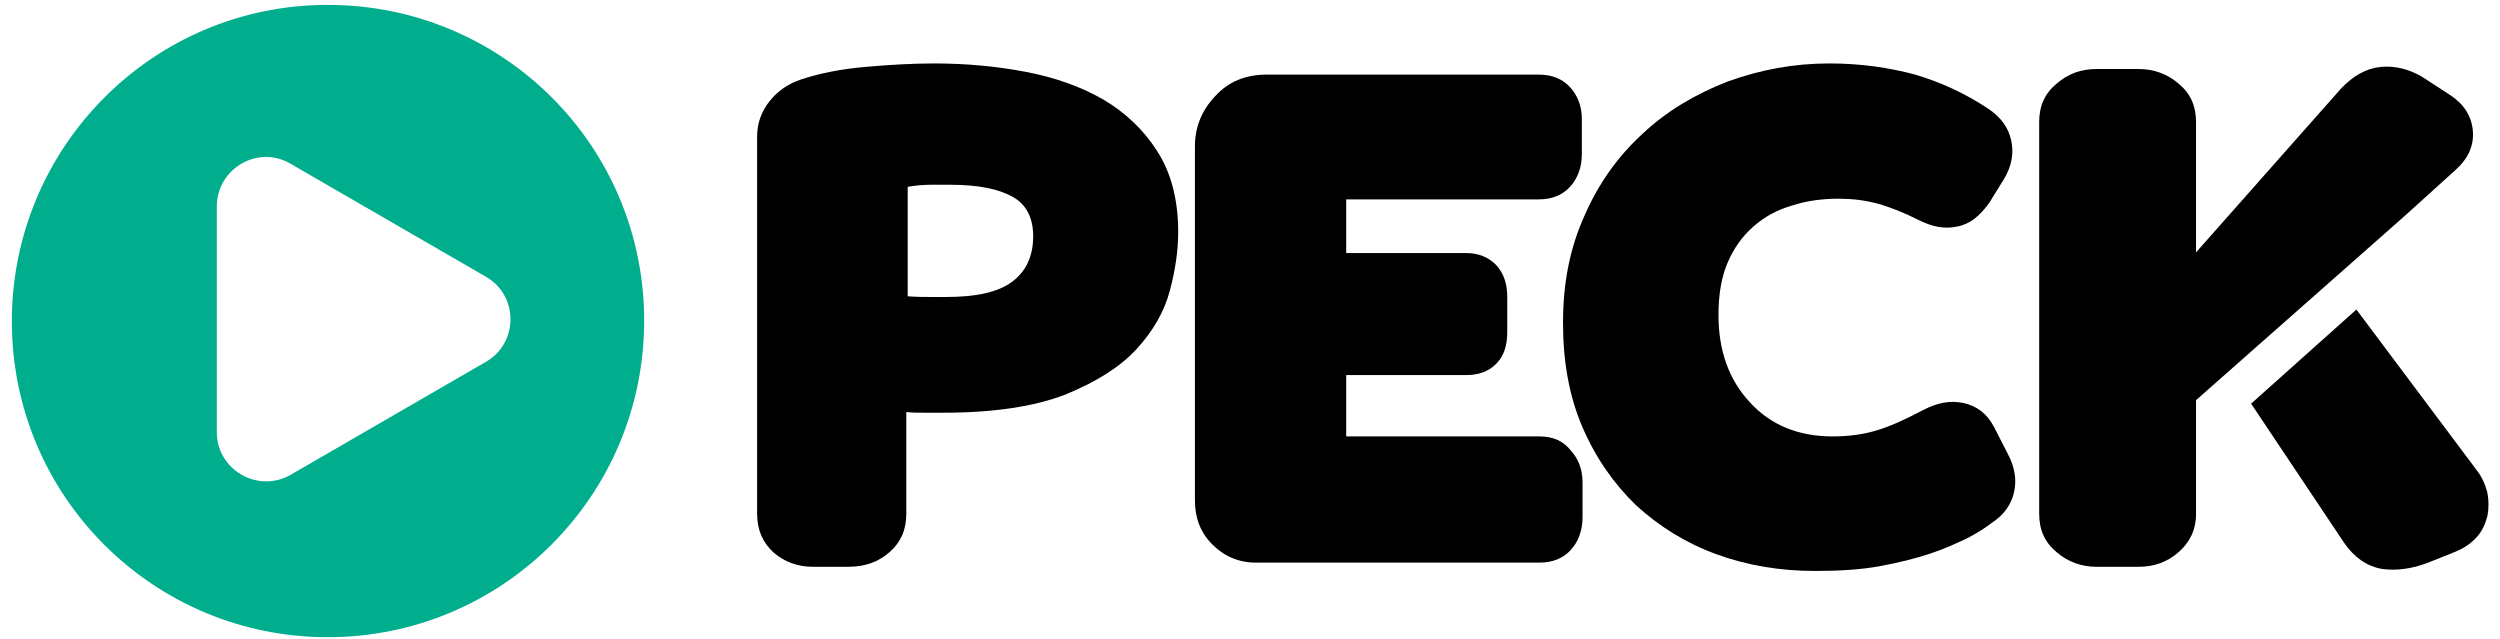
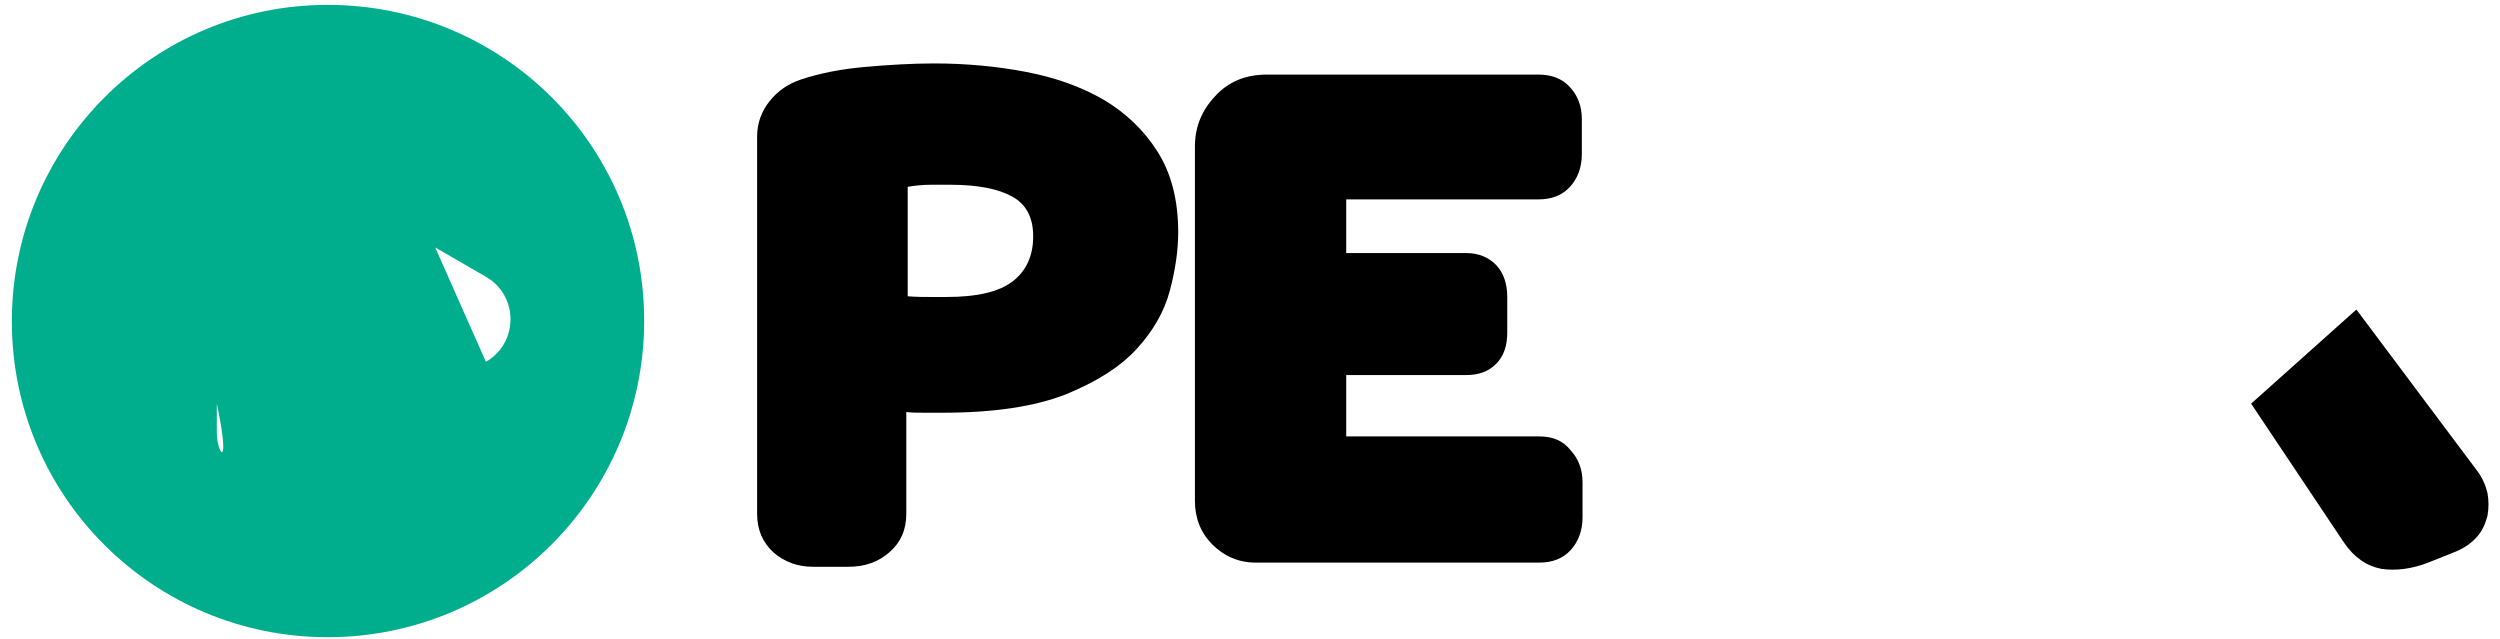
<svg xmlns="http://www.w3.org/2000/svg" version="1.1" id="logo-peck" x="0px" y="0px" viewBox="0 0 358.6 91.6" style="enable-background:new 0 0 358.6 91.6;" xml:space="preserve">
  <style type="text/css">
	.st0{fill:#00AE8E;}
</style>
  <path id="k2" d="M355.3,67.5L338,44.4l-15.1,13.5l13.3,19.9c1.5,2.2,3.3,3.4,5.4,3.8c2.1,0.3,4.4,0,6.7-0.9l4-1.6  c1.2-0.5,2.2-1.2,3-2.1s1.2-1.9,1.5-3c0.2-1.1,0.2-2.2,0-3.3C356.5,69.5,356,68.4,355.3,67.5" />
-   <path id="k" d="M315,57.4L344.9,31l7.3-6.6c1.9-1.7,2.7-3.6,2.5-5.7s-1.3-3.8-3.3-5.1l-4-2.6c-1.9-1.1-3.9-1.6-5.9-1.4  c-2.1,0.2-4,1.3-5.7,3.1L315,36.2V17.5c0-2.3-0.8-4.1-2.5-5.5c-1.6-1.4-3.6-2.1-5.7-2.1h-6.1c-2.2,0-4.1,0.7-5.7,2.1  c-1.7,1.4-2.5,3.2-2.5,5.5v56.2c0,2.3,0.8,4.1,2.5,5.5c1.6,1.4,3.6,2.1,5.7,2.1h6.1c2.2,0,4.1-0.7,5.7-2.1s2.5-3.2,2.5-5.5V57.4z" />
-   <path id="c" d="M286,61.2c-1-1.9-2.5-3-4.4-3.4s-3.8,0-5.7,1c-2.5,1.3-4.6,2.3-6.6,2.9c-1.9,0.6-4.1,0.9-6.4,0.9  c-4.9,0-8.9-1.6-11.9-4.9c-3-3.2-4.5-7.4-4.5-12.5c0-2.9,0.4-5.4,1.3-7.5c0.9-2.1,2.1-3.8,3.7-5.2c1.6-1.4,3.4-2.4,5.5-3  c2.1-0.7,4.4-1,6.7-1c1.9,0,3.7,0.2,5.6,0.7c1.8,0.5,3.8,1.3,6,2.4c1.8,0.9,3.6,1.3,5.4,0.9c1.8-0.3,3.3-1.5,4.7-3.5l2.1-3.4  c1-1.7,1.4-3.5,1-5.4s-1.5-3.4-3.3-4.6c-3.3-2.2-6.8-3.8-10.5-4.9c-3.7-1-7.8-1.6-12.3-1.6c-5.1,0-9.9,0.9-14.6,2.6  c-4.6,1.8-8.7,4.2-12.2,7.5c-3.5,3.2-6.3,7.1-8.3,11.7c-2.1,4.6-3.1,9.7-3.1,15.4c0,5.6,0.9,10.6,2.8,15c1.9,4.4,4.5,8.1,7.7,11.2  c3.3,3,7.1,5.4,11.5,7s9.1,2.4,14.2,2.4c3.5,0,6.6-0.2,9.3-0.7c2.7-0.5,5.1-1.1,7.2-1.8c2.1-0.7,3.8-1.5,5.3-2.2  c1.5-0.8,2.6-1.5,3.5-2.2c1.7-1.1,2.8-2.6,3.2-4.4c0.4-1.8,0.1-3.6-0.9-5.5L286,61.2z" />
  <path id="e" d="M220.8,62.6h-27.7v-8.8h17.2c1.8,0,3.2-0.5,4.3-1.6s1.6-2.6,1.6-4.5v-5.1c0-1.9-0.5-3.4-1.6-4.6  c-1.1-1.1-2.5-1.7-4.3-1.7h-17.2v-7.7h27.6c1.9,0,3.4-0.6,4.5-1.8c1.1-1.2,1.7-2.8,1.7-4.7v-5c0-1.9-0.6-3.4-1.7-4.6  c-1.1-1.2-2.6-1.8-4.5-1.8h-39c-3,0-5.5,1-7.4,3.1c-1.9,2-2.9,4.4-2.9,7.2v50.8c0,2.5,0.8,4.6,2.5,6.3c1.7,1.7,3.8,2.6,6.2,2.6h40.7  c1.9,0,3.4-0.6,4.5-1.8c1.1-1.2,1.7-2.8,1.7-4.7v-5c0-1.9-0.6-3.4-1.7-4.6C224.2,63.2,222.7,62.6,220.8,62.6" />
  <path id="p" d="M158.3,14.3c-3.3-1.9-7-3.2-11.2-4s-8.6-1.2-13.1-1.2c-3.2,0-6.5,0.2-9.9,0.5s-6.5,0.9-9.2,1.8  c-1.8,0.6-3.3,1.6-4.5,3.1s-1.8,3.2-1.8,5.1v54.1c0,2.3,0.8,4.1,2.3,5.5c1.6,1.4,3.5,2.1,5.7,2.1h5.1c2.4,0,4.3-0.7,5.9-2.1  s2.4-3.2,2.4-5.5V59.1c0.8,0.1,1.7,0.1,2.5,0.1h2.8c7.3,0,13.1-0.9,17.5-2.6c4.4-1.8,7.8-3.9,10.2-6.5s4-5.4,4.8-8.4  s1.2-5.8,1.2-8.4c0-4.6-1-8.5-3-11.6C164.1,18.7,161.5,16.2,158.3,14.3 M145.2,40.4c-2,1.5-5.1,2.2-9.5,2.2h-2.1  c-0.9,0-2.1,0-3.4-0.1V26.8c1.1-0.2,2.3-0.3,3.4-0.3h2.7c4,0,6.9,0.6,8.9,1.7s3,3,3,5.7C148.2,36.7,147.2,38.9,145.2,40.4" />
-   <path id="logo" class="st0" d="M47,0.7C22,0.7,1.7,21,1.7,46.1S22,91.4,47,91.4c25.1,0,45.4-20.3,45.4-45.4S72.1,0.7,47,0.7   M69.7,51.9l-28,16.2C37,70.8,31.1,67.4,31.1,62V29.6c0-5.4,5.9-8.9,10.6-6.1l28,16.2C74.4,42.4,74.4,49.2,69.7,51.9" />
+   <path id="logo" class="st0" d="M47,0.7C22,0.7,1.7,21,1.7,46.1S22,91.4,47,91.4c25.1,0,45.4-20.3,45.4-45.4S72.1,0.7,47,0.7   l-28,16.2C37,70.8,31.1,67.4,31.1,62V29.6c0-5.4,5.9-8.9,10.6-6.1l28,16.2C74.4,42.4,74.4,49.2,69.7,51.9" />
</svg>